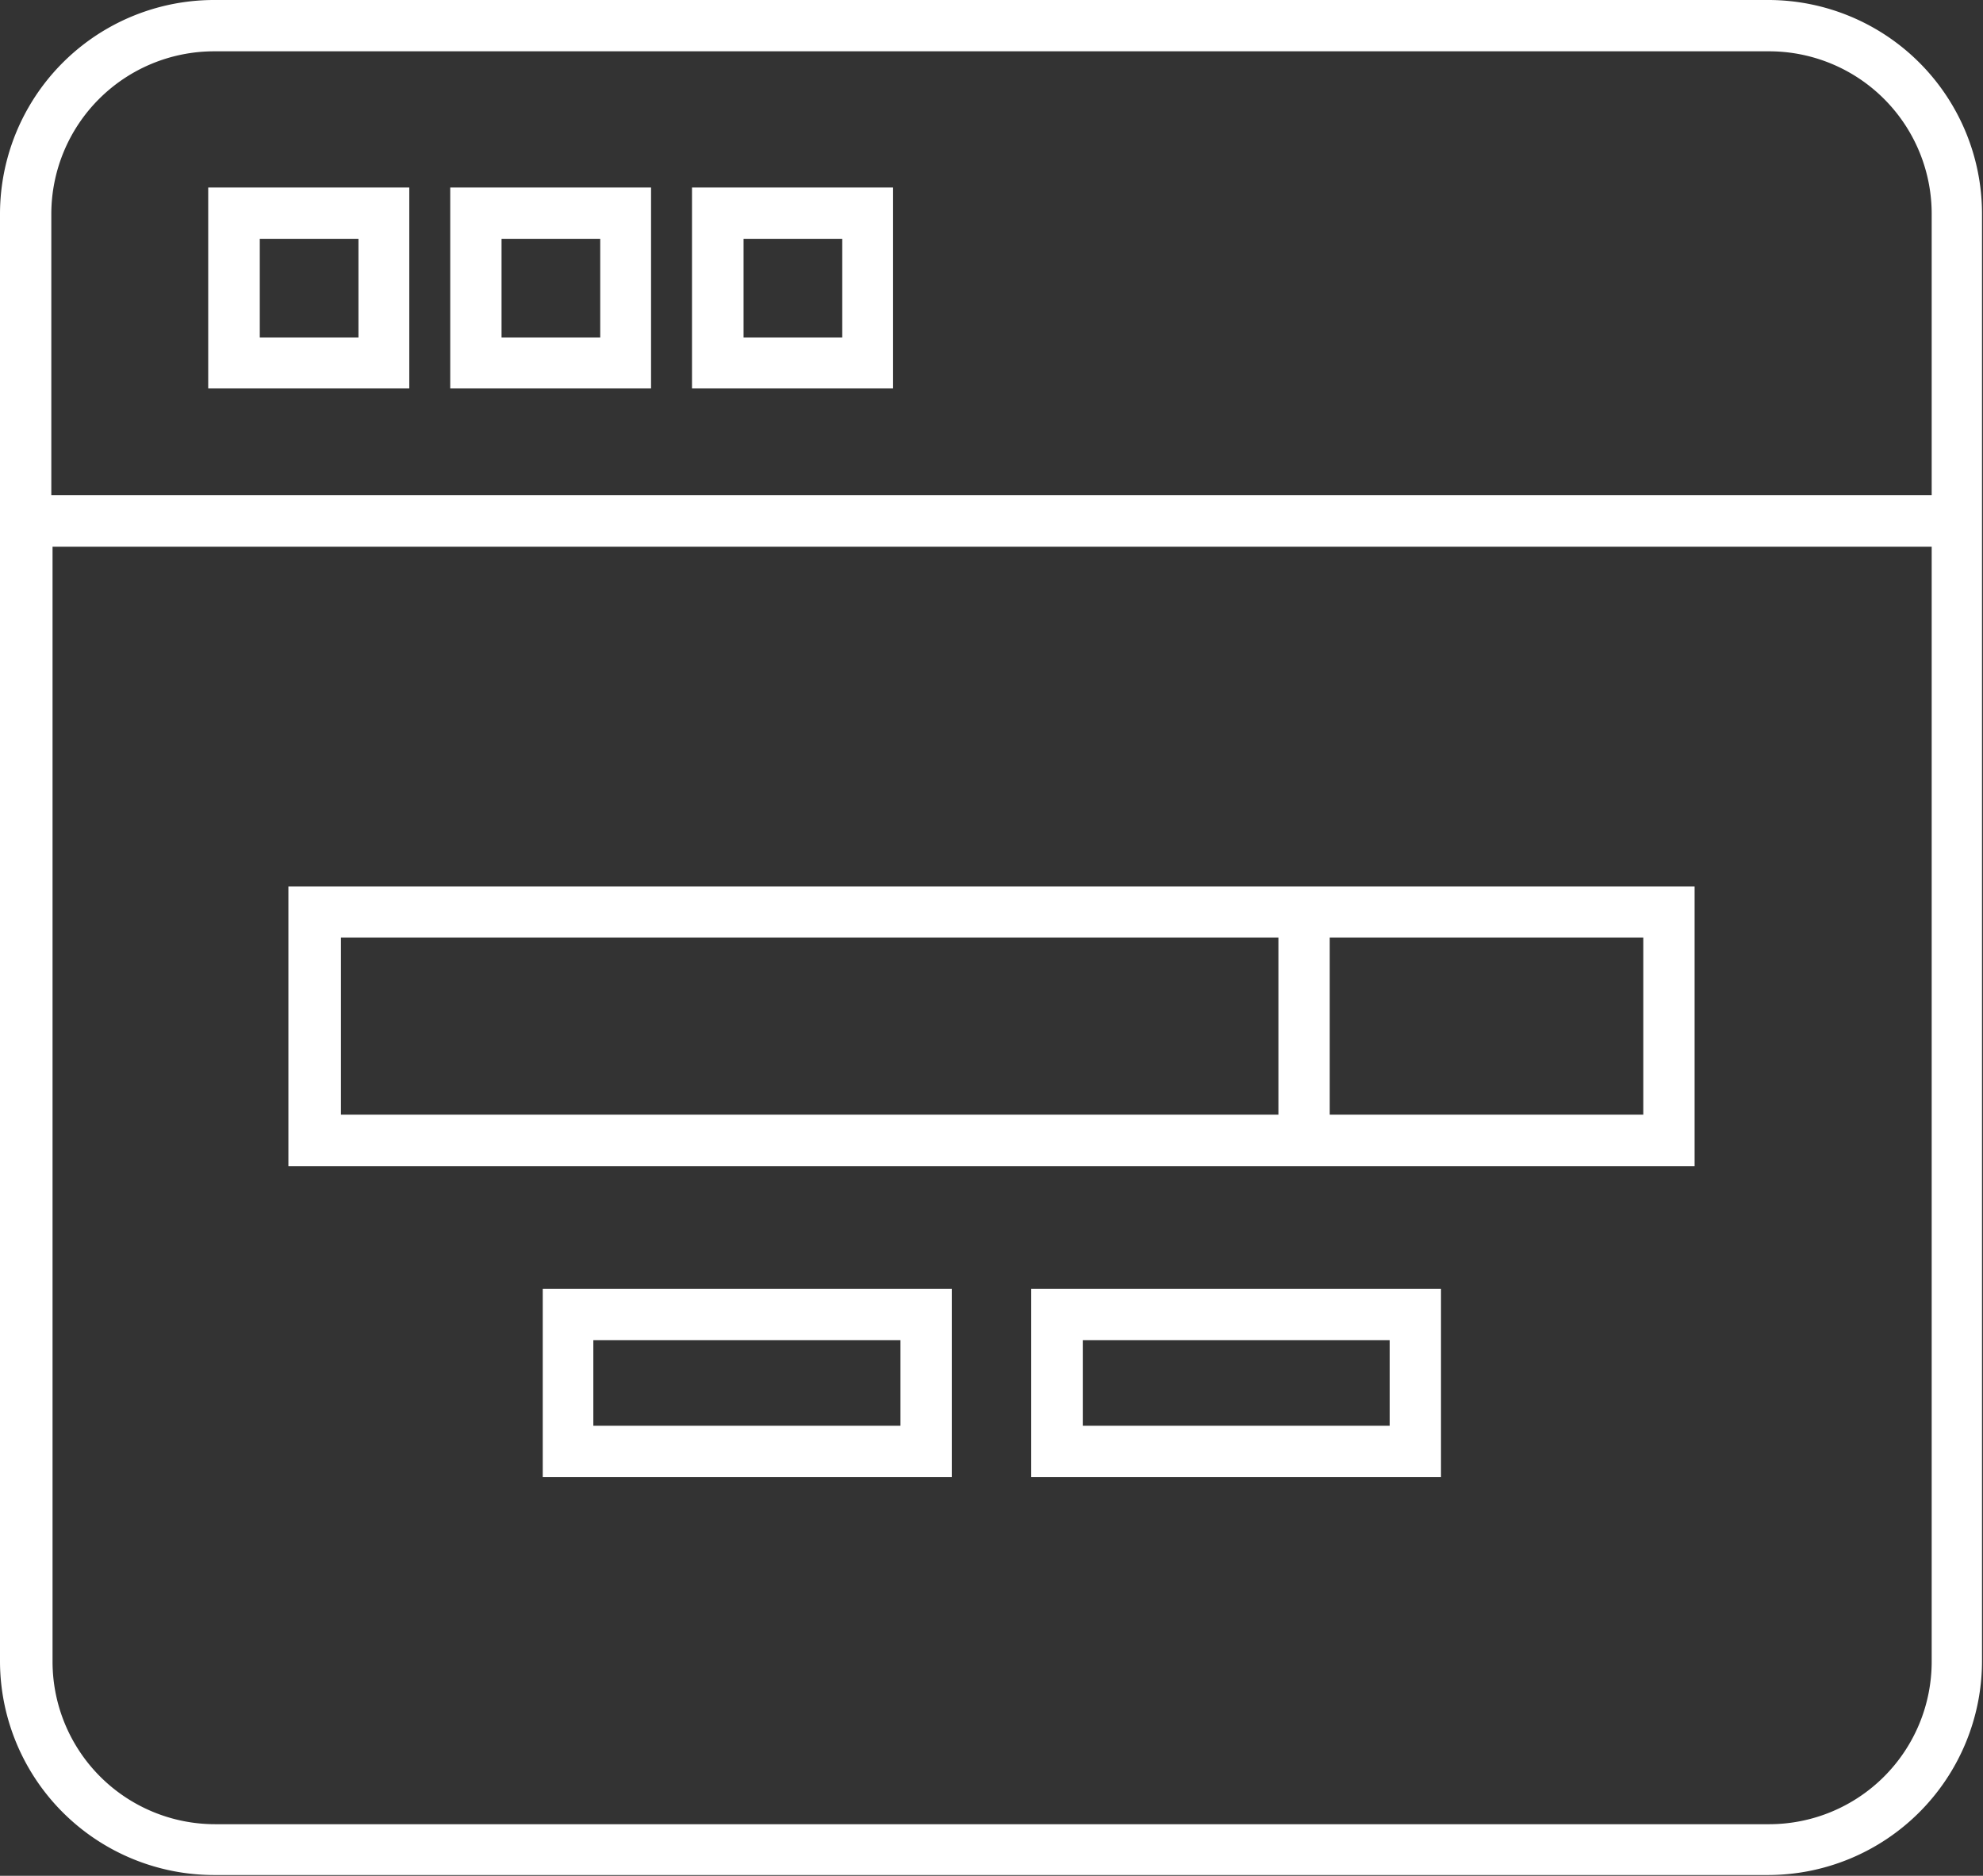
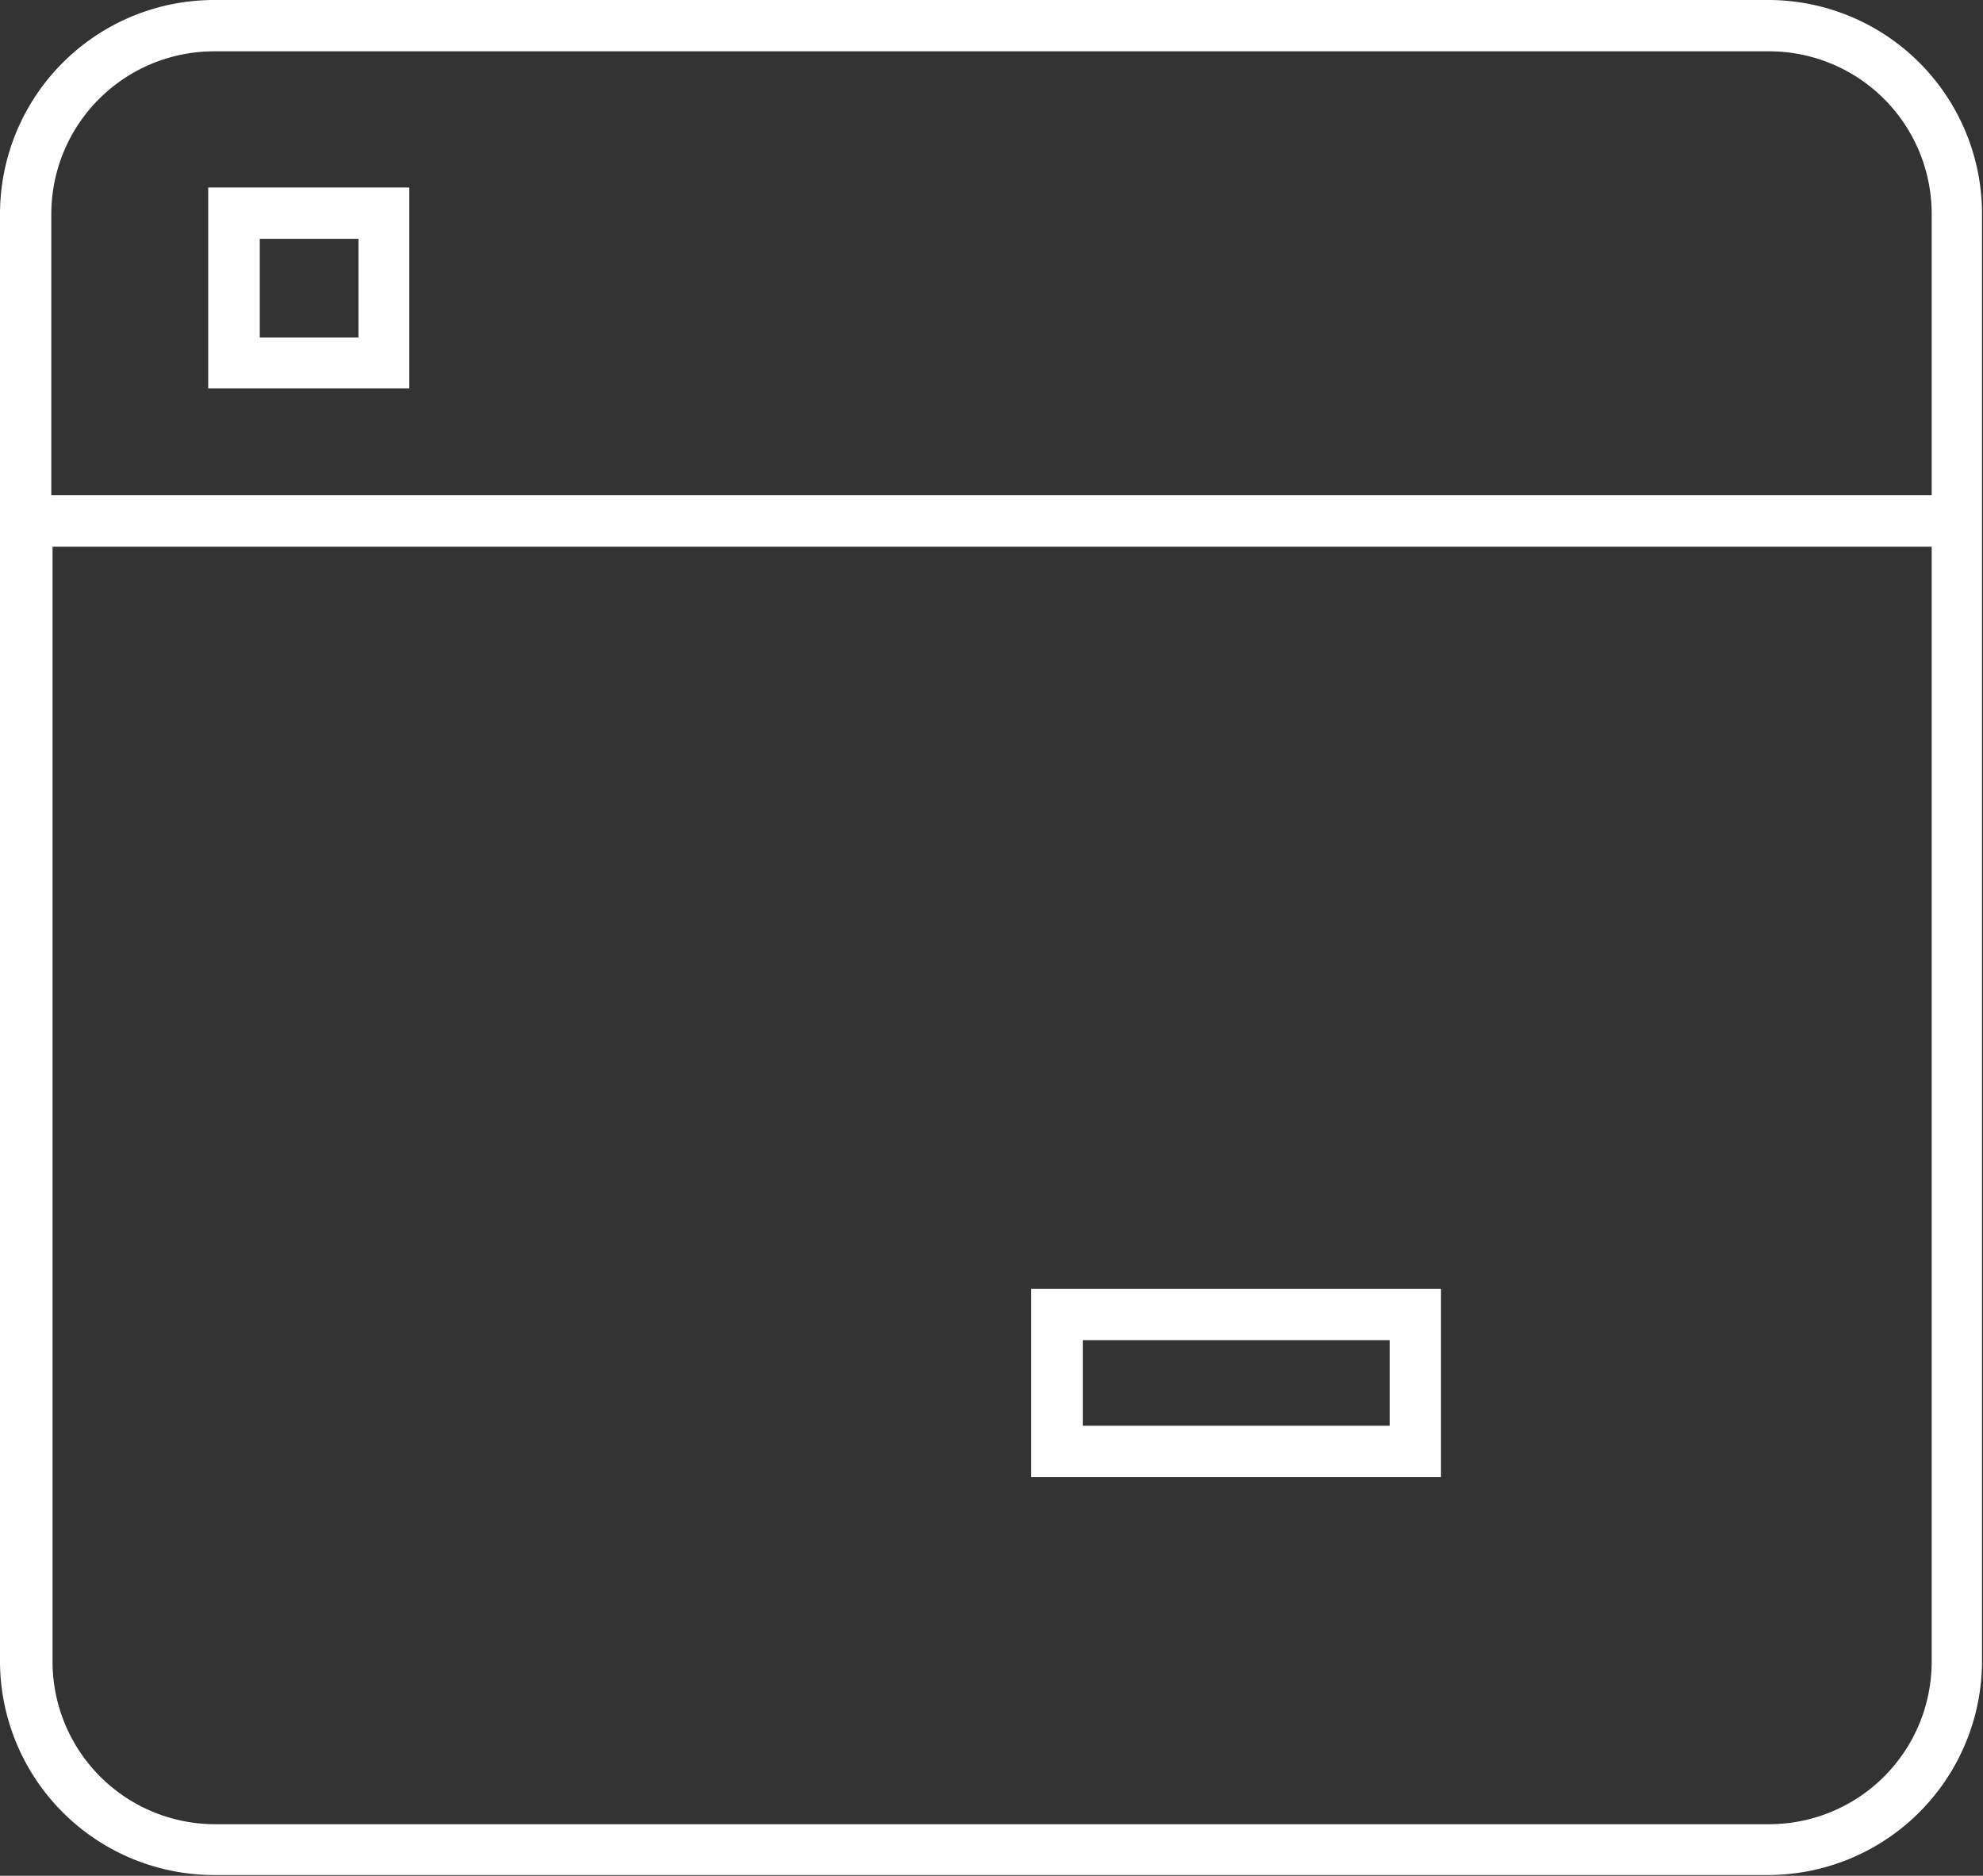
<svg xmlns="http://www.w3.org/2000/svg" viewBox="0 0 80.38 76.03">
  <rect x="0" y="0" width="80.38" height="76.03" fill="#333333" stroke="none" />
  <defs>
    <style>.cls-1{fill:#fff;}</style>
  </defs>
  <title>icon-seo</title>
  <g id="Layer_2" data-name="Layer 2">
    <g id="Layer_1-2" data-name="Layer 1">
      <path class="cls-1" d="M78.3,20.07H2.08V8.66A6.6,6.6,0,0,1,8.67,2.08h63A6.59,6.59,0,0,1,78.3,8.66Zm0,47.29a6.59,6.59,0,0,1-6.58,6.58h-63a6.59,6.59,0,0,1-6.59-6.58V22.16H78.3ZM71.71,0h-63A8.68,8.68,0,0,0,0,8.67V67.36A8.68,8.68,0,0,0,8.67,76h63a8.68,8.68,0,0,0,8.67-8.67V8.66A8.67,8.67,0,0,0,71.71,0Z" />
-       <path class="cls-1" d="M66.61,45.18H53.9V38H66.61Zm-14.79,0h-38V38H51.82Zm16.87-9.25h-57V47.27h57Z" />
      <path class="cls-1" d="M10.53,9.68h4v4h-4ZM8.44,15.74h8.15V7.6H8.44Z" />
-       <path class="cls-1" d="M20.33,9.68h4v4h-4Zm-2.08,6.06h8.14V7.6H18.25Z" />
-       <path class="cls-1" d="M30.14,9.68h4v4h-4Zm-2.09,6.06H36.2V7.6H28.05Z" />
-       <path class="cls-1" d="M24.05,54.32H36.5v3.47H24.05ZM22,59.87H38.58V52.24H22Z" />
      <path class="cls-1" d="M43.89,54.32H56.33v3.47H43.89ZM41.8,59.87H58.41V52.24H41.8Z" />
    </g>
  </g>
</svg>